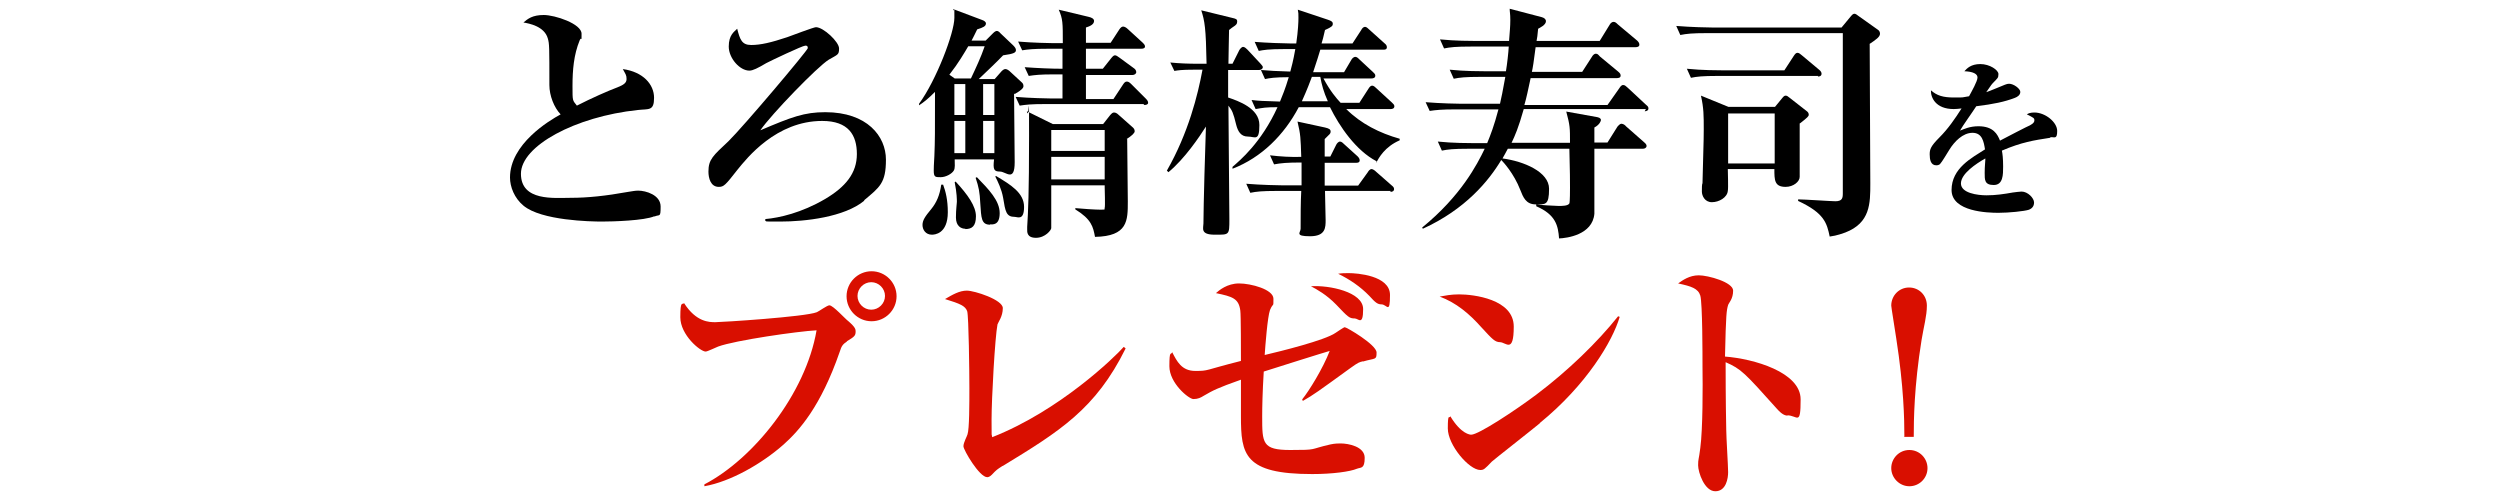
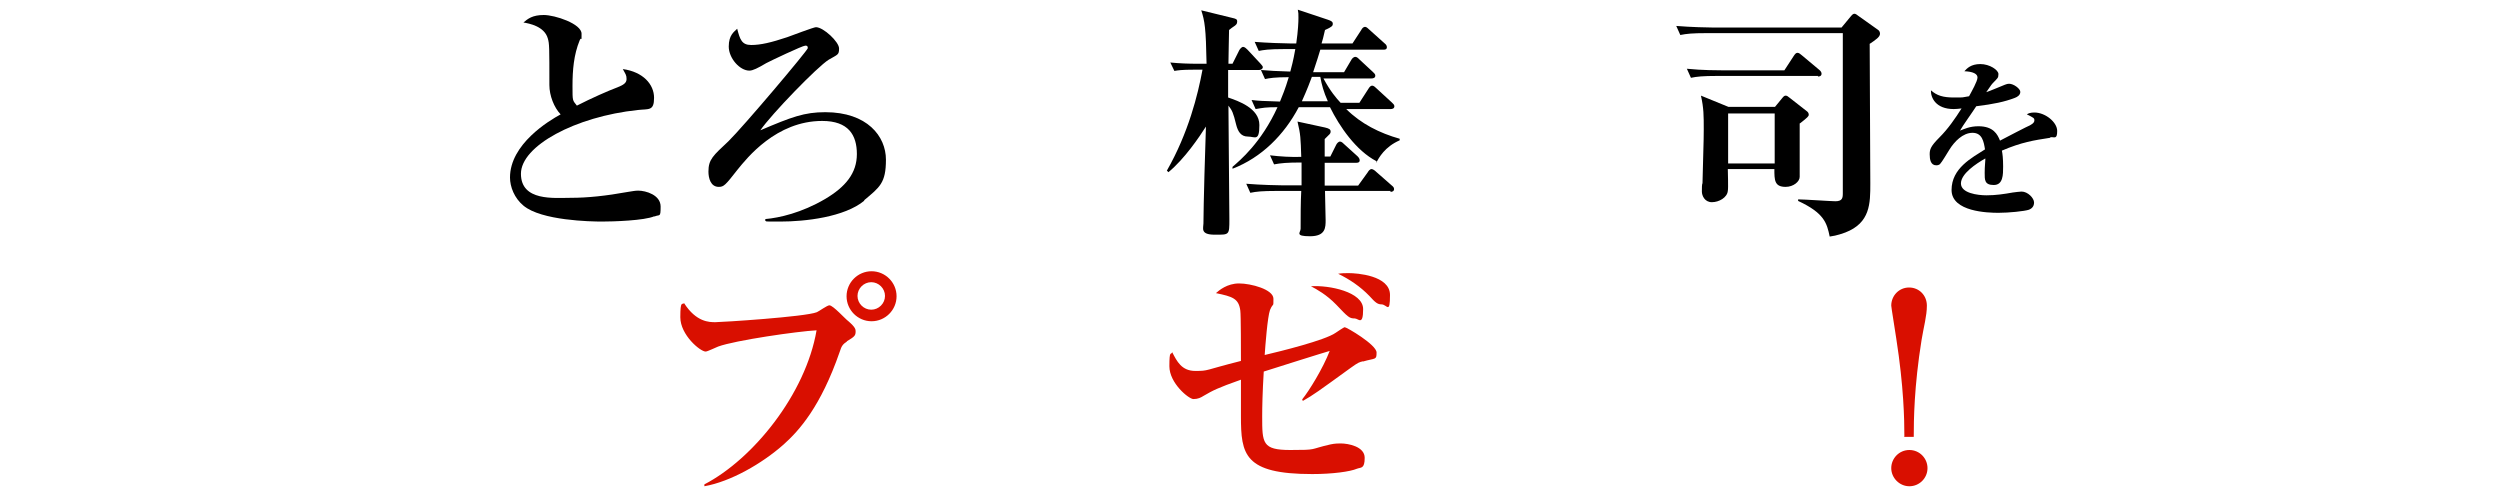
<svg xmlns="http://www.w3.org/2000/svg" id="_レイヤー_1" data-name="レイヤー_1" version="1.1" viewBox="0 0 800 160">
  <defs>
    <style>
      .st0 {
        fill: #d90f00;
      }
    </style>
  </defs>
  <path d="M209.4,69.2c-3.2,1.4-13.3,1.7-16.8,1.7s-19.4-.3-25.1-5.1c-2.9-2.4-4.3-6-4.3-9,0-10.7,12.5-18.2,16.2-20.2-2.1-2.2-3.6-6-3.6-9.4,0-12.2,0-13.2-.5-14.9-1.1-3.9-6-4.8-7.8-5.1,1.4-1.2,2.9-2.4,6.5-2.4s12.1,2.8,12.1,6,0,.6-.6,2.1c-1.9,4.6-2.3,9.6-2.3,14.6s0,4.5,1.4,6.3c4.7-2.4,9.9-4.7,13.1-5.9,1.7-.7,2.8-1.3,2.8-2.6s-.3-1.5-1.2-3.2c6.5.9,10,4.9,10,9.2s-1.7,3.5-5.2,3.9c-20,2.1-37.4,11.5-37.4,20.4s10.7,7.7,16,7.7,11.1-.6,18.3-1.9c1.3-.2,2.3-.4,3.2-.4,2.5,0,7.2,1.4,7.2,5.1s-.3,2.4-2,3.2Z" />
  <path d="M276.6,64.2c-6.4,5.3-19,6.7-26.9,6.7s-3.2,0-4.8-.2v-.6c4.5-.4,11.6-2,19.1-6.4,6.6-3.9,10.2-8.3,10.2-14.4s-2.7-10.6-11.1-10.6c-14.7,0-24.1,11.9-27.1,15.6-3.9,5-4.4,5.5-6,5.5-2.6,0-3.3-2.8-3.3-4.9,0-3.9,1.5-5.1,6.4-9.7,4.7-4.6,25.4-29.1,25.4-29.8s-.3-.8-.8-.8c-.9,0-11.2,4.9-12.5,5.6-2.7,1.6-4.3,2.4-5.4,2.4-3.1,0-6.6-4-6.6-7.7s1.7-4.7,2.7-5.7c.9,3.5,1.5,5.2,4.5,5.2s6.4-.8,11.5-2.5c1.4-.5,8.5-3.2,9.2-3.2,2.4,0,7.4,4.7,7.4,6.8s-.4,1.9-3.3,3.6c-3.6,2.2-18.4,17.5-21.9,22.6,10.1-4.3,14.1-5.8,20.8-5.8,13.4,0,19.4,7.7,19.4,15.2s-2,8.8-7,13Z" />
-   <path d="M324.5,29.9c0,6.2.2,15.5.2,22s-2.8,3-4.7,3-2.3-.6-1.9-3.9h-12.6c0,1.4.2,2.8-.3,3.6-.6,1-2.5,2.1-4.2,2.1s-2.2,0-2.2-2.1.2-4,.2-4.7c.2-5.1.2-7,.2-20.5-2.4,2.4-3.6,3.3-5.1,4.3v-.5c5.5-7.5,11.3-22.7,11.3-27.5s0-1.3-.4-2.8l9.3,3.5c.6.2,1.2.6,1.2,1.1,0,.9-.9,1.3-2.8,1.9-.8,1.7-1.2,2.4-1.8,3.6h4.5l2.4-2.4c.5-.5.9-.7,1.2-.7s.7.2,1.2.8l4,3.8c.5.5.9,1,.9,1.5,0,.8-.5,1.2-4.1,1.7-2.5,2.6-5.2,5.1-7.8,7.6h5.1l2.2-2.5c.4-.4.8-.7,1.2-.7s.8.2,1.3.6l3.9,3.6c.5.4.6.8.6,1.3s-.5,1.2-2.8,2.5ZM298.2,75.1c-2,0-3-1.6-3-3.1s.8-2.7,2.8-5.1c1.7-2.1,2.7-4.4,3.2-7.8h.6c.8,2.1,1.5,4.9,1.5,8.8,0,7-4.3,7.2-5.1,7.2ZM309.9,14.7c-1.3,2.2-3.2,5.5-6.1,9.2l1.7,1.2h5.2c1.6-3.4,3.2-6.8,4.4-10.3h-5.3ZM308.9,26.9h-3.5v9.9h3.5v-9.9ZM308.9,38.7h-3.5v10.3h3.5v-10.3ZM308.9,73.2c-1.3,0-3-.8-3-3.6s.3-4.3.3-5,0-2.8-.7-6.3l.3-.2c3.9,4.2,6.5,7.9,6.5,11.1s-1.3,4.1-3.4,4.1ZM316.8,71.9c-2.8,0-2.8-2.2-3.1-6.7-.2-3.9-.5-5.3-1.5-8.3l.4-.2c3.8,3.9,7.3,7.5,7.3,11.5s-2.3,3.6-3.1,3.6ZM318.2,26.9h-3.6v9.9h3.6v-9.9ZM318.2,38.7h-3.6v10.3h3.6v-10.3ZM324.7,69.4c-2.7,0-3-1.7-3.7-6.1-.5-2.8-1.7-5.2-2.5-6.8l.2-.2c4.7,2.8,9,5.4,9,9.9s-2.1,3.2-3,3.2ZM365.9,33.3h-31.4c-4.7,0-6.2.2-8.2.5l-1.3-2.8c4.7.4,10.3.5,10.9.5h4.1v-7.7h-2.6c-4.7,0-6.2.2-8.2.5l-1.3-2.8c4.1.3,8.5.5,12.1.5v-6.4h-4.7c-4.7,0-6.3.2-8.2.5l-1.3-2.8c4.7.4,10.3.5,10.9.5h3.4c0-6.6,0-7.7-1.3-10.7l9.6,2.3c.9.2,1.7.6,1.7,1.3,0,1.1-1.3,1.7-2.6,2.1v4.9h7.9l2.8-4.3c.4-.6.8-.9,1.2-.9s1,.3,1.5.8l4.7,4.3c.5.5.8.8.8,1.3s-.5.7-1.3.7h-17.6c0,1,0,5.7,0,6.4h5.4l2.7-3.4c.5-.6.8-.9,1.2-.9s.8.3,1.5.8l4.5,3.3c.5.3.8.8.8,1.3s-.6.9-1.2.9h-14.9v7.7h8.8l3.1-4.7c.4-.6.7-.9,1.2-.9s.9.3,1.5.9l4.5,4.5c.5.5.8.9.8,1.4s-.6.7-1.2.7ZM360.7,44.5c0,3.2.2,17.1.2,20,0,6.1,0,11.1-10.5,11.3-.6-3.2-1.1-5.6-6.3-8.8v-.4c2,.2,6.4.5,8.2.5s1-.2,1.2-.6c.2-.4,0-5.9,0-6.6v-.6h-17.1v13.7c0,.6-1.9,3.1-4.9,3.1s-2.8-2-2.8-2.7,0-.6,0-.8c.3-4.7.6-10.8.6-29.1s0-4.1-.7-7.9l8.3,4.1h16.1l2.2-2.8c.6-.7.9-.9,1.3-.9s.9.2,1.4.7l4.4,3.9c.5.4.8.8.8,1.4s-1,1.5-2.6,2.5ZM353.5,41.6h-17.1v6.7h17.1v-6.7ZM353.5,50.2h-17.1v7.2h17.1v-7.2Z" />
  <path d="M402.8,22.4h-9.8c0,6.6,0,7.3,0,8.8,3.2,1.1,10,3.4,10,8.8s-1.4,3.7-3.7,3.7-3.2-1.8-3.7-3.7c-1-4.1-1.3-4.6-2.5-6.2,0,5.7.3,31.1.3,36.3s0,5-4.7,5-3.6-2.1-3.6-3.6c0-4.9.6-26.6.8-31-2.1,3.3-6.8,10.3-12,14.6l-.5-.5c6.9-12.1,9.9-24.2,11.4-32.3h-2.8c-3.8,0-5.1.2-6.2.4l-1.3-2.7c3,.3,5.9.4,8.9.4h2.7c-.2-11.5-.6-13.7-1.7-17.1l9.8,2.4c1.3.3,1.7.4,1.7,1.2s-.4,1-.7,1.3c-.9.6-1.3.9-1.9,1.4,0,.6-.2,8.8-.2,10.8h1.3l2.2-4.4c.2-.3.7-1,1.2-1s1.1.6,1.4.9l4.1,4.4c.6.7.8.9.8,1.2,0,.6-.7.9-1.2.9ZM440.5,51.6c-6.6-3.4-11.9-11.2-14.9-17.3h-10c-4.7,8.9-11.9,16.1-21.2,19.7v-.6c2.4-2.1,9.2-7.7,14.4-19.1-3.9,0-4.6.2-7,.6l-1.3-2.9c2.6.3,3.2.3,9.1.5.8-2,1.6-3.8,2.8-7.8-4.5,0-6.2.3-7.6.6l-1.3-2.9c3.7.3,3.9.3,9.4.5.4-1.6.9-3.2,1.6-7.2h-3.2c-5.5,0-7,.3-8.5.6l-1.3-2.9c3.6.3,9.5.5,11.2.5h2.1c.6-4.2.7-6.9.7-8.2s0-1.7-.2-2.6l9.6,3.2c1.2.4,1.6.7,1.6,1.3s-.3.8-.6,1c-.2.2-1.6.9-1.9,1-.6,2.5-.7,3.1-1.1,4.3h9.9l2.8-4.3c.2-.4.6-1,1.2-1s1,.6,1.4.9l4.9,4.4c.4.3.7.7.7,1.2,0,.8-.7.8-1.2.8h-20.1c-.5,1.6-1.1,3.7-2.3,7.2h9.9l2.3-3.9c.2-.4.7-1,1.3-1s1.1.6,1.4.9l4.2,3.9c.4.4.8.7.8,1.2,0,.8-.8.9-1.2.9h-15.4c2.2,4.1,4.1,6.3,5.5,7.8h6l2.9-4.5c.3-.5.7-1,1.2-1s1.1.6,1.4.9l4.9,4.5c.4.4.8.7.8,1.2,0,.8-.8.9-1.2.9h-14.2c4.7,4.7,10.7,7.7,17.1,9.5v.5c-4.8,2.1-6.6,5.5-7.6,7.3ZM445,61.1h-21c0,1.5.2,8,.2,9.3,0,2.4,0,5.2-5,5.2s-3-1.2-3-2.4c0-3.6,0-8.5.2-12.1h-7.8c-4.8,0-6.6.2-8.5.6l-1.3-2.9c4.8.4,10.4.5,11.3.5h6.4c0-3.1,0-5.1,0-7.3-4.8,0-6.6.2-8.8.6l-1.3-2.9c3.3.4,6.7.6,10,.5-.2-6-.2-7.1-1.2-11.3l8.8,1.9c1.3.3,1.8.6,1.8,1.3s-.2.7-1.9,2.4c0,.9,0,4.8,0,5.6h1.8l1.9-3.8c.2-.4.7-1,1.2-1s1,.5,1.4.9l4.2,3.8c.4.4.7.8.7,1.3,0,.7-.6.8-1.2.8h-10c0,2.4,0,7.2,0,7.3h10.7l3.1-4.3c.2-.4.7-1,1.2-1s1.2.6,1.5.9l4.9,4.3c.5.4.8.7.8,1.2,0,.7-.6.9-1.2.9ZM422.4,24.6h-2.6c-1.7,4.6-2.7,6.6-3.2,7.8h8.3c-1.3-2.9-2-5.4-2.4-7.8Z" />
-   <path d="M526.7,34.9h-39.1c-1.7,6-2.8,8.5-3.9,10.8h18.7c0-4.9,0-5.5-1.2-10l10,1.8c.9.2,1.1.6,1.1.9s-.4,1.5-2.1,2.4c0,.3,0,4.2,0,4.8h4.2l3.2-5.1c.2-.2.7-.9,1.3-.9s1.3.6,1.4.8l5.8,5.1c.2.2.8.6.8,1.2s-.6.9-1.2.9h-15.5c0,17.6,0,18.2,0,20.8-.6,6.8-8.9,7.8-11.3,7.9-.3-4-1-7.6-7.3-10.3v-.6c1.2.2,5.8.5,7.1.5s3,0,3.5-.8c.2-.5.2-4.3.2-5.1,0-2.8,0-3.8-.2-12.4h-19.7c-.8,1.6-1.3,2.3-1.7,3.1,6.8.9,14.9,4.3,14.9,9.7s-1.2,5-4.3,5-4-2.3-4.9-4.6c-2.1-5.4-5.5-9-6.1-9.6-4,6.7-11.5,15.8-25.1,22l-.2-.4c12.4-10.1,17.6-20.2,20-25.2h-5.2c-4.8,0-6.6.2-8.5.6l-1.3-2.9c4.7.5,10.3.5,11.2.5h4.6c1.1-2.7,2.2-5.5,3.6-10.8h-13.4c-4.9,0-6.6.2-8.6.5l-1.3-2.8c4.8.4,10.4.5,11.3.5h12.5c.4-1.7.9-4.1,1.7-8.6h-8c-4.8,0-6.6.2-8.5.6l-1.3-2.9c4.7.5,10.3.5,11.2.5h6.8c.4-2.4.8-6,.9-7.9h-12.1c-4.9,0-6.6.2-8.6.6l-1.3-2.9c4.8.5,10.3.5,11.3.5h10.8c.2-2.8.4-4.6.4-6.7s-.2-2.5-.2-3.6l10.3,2.7c.7.2,1.3.6,1.3,1.3,0,1.2-2,2.1-2.5,2.4-.2,2.2-.3,2.9-.5,3.9h20.2l3.2-5.2c.2-.4.7-.9,1.2-.9s.8.2,1.4.8l6.2,5.2c.3.3.7.7.7,1.3s-.6.8-1.2.8h-32c-.6,4.7-.9,6.6-1.2,7.9h16.1l3.1-4.8c.2-.4.7-1,1.2-1s.6,0,1.4.9l5.8,4.8c.6.5.8.8.8,1.3,0,.7-.7.8-1.3.8h-27.5c-.8,3.7-1.3,6.2-2,8.6h26.6l3.8-5.4c.2-.3.6-1,1.2-1s.9.4,1.5.9l5.8,5.4c.6.5.8.7.8,1.2,0,.7-.7.9-1.2.9Z" />
  <path d="M598.3,14.1c0,7,.2,38.2.2,44.6s0,12.6-8,15.7c-.6.2-2.6,1-5,1.3-.9-4.3-1.7-7.5-10.1-11.4v-.5c2,0,10.6.6,11.9.6,2.2,0,2.4-1,2.4-2.5V10.6h-43.4c-4.9,0-6.6.2-8.6.6l-1.3-2.9c4.8.4,10.4.5,11.3.5h41.6l2.9-3.5c.5-.6.8-.9,1.2-.9s.8.3,1.3.7l6.2,4.4c.5.3.7.8.7,1.3,0,1-1.3,1.9-3.4,3.3ZM581.8,24.3h-32.2c-4.8,0-6.6.2-8.5.6l-1.3-2.9c4.8.5,10.3.5,11.2.5h20l3-4.6c.4-.6.7-1,1.2-1s.9.4,1.4.8l5.5,4.6c.5.4.8.8.8,1.3s-.3.9-1.2.9ZM575.9,39.5v17.1c0,1.5-2,3.2-4.5,3.2-3.6,0-3.6-2.2-3.6-5.7h-14.9c0,1.1.2,6.1,0,7-.2,2.1-2.8,3.6-5.1,3.6s-3.2-2.1-3.2-3.4,0-2.3.2-2.7c.2-9.6.4-12.8.4-17.2s0-6.8-.9-10.8l8.8,3.6h14.9l2.3-2.8c.4-.5.7-.8,1.1-.8s.7.2,1.3.7l5.5,4.3c.3.2.6.6.6,1.1s-.4.9-2.7,2.7ZM567.9,36.3h-14.9v16h14.9v-16Z" />
  <path d="M656,44.1c-5.2.8-9.1,1.4-15.4,4.1.2.9.4,2.5.4,5.1s0,5.9-3,5.9-2.9-1.7-2.9-3.9.2-3.5.2-4.1v-.5c-3,1.7-7.8,4.9-7.8,8s5.3,3.8,8.2,3.8,5.6-.4,8.4-.9c.7-.1,2.4-.3,2.8-.3,2,0,4,2.1,4,3.5s-.9,2-1.6,2.3c-1.5.5-6.5,1-9.8,1s-15-.3-15-7.3,6.5-10.3,10.7-13c-.4-2.5-.9-5.3-4-5.3s-5.8,2.8-7.4,5.4c-.7,1.1-2.4,4-3,4.6-.3.3-.8.4-1.2.4-1.8,0-2.1-1.9-2.1-3.5s.3-2.6,3.1-5.4c2.8-2.8,5-6,7.1-9.3-1,.1-1.6.2-2.5.2-5.8,0-7.4-3.7-7.3-6,1.9,1.7,3.9,2.3,7.4,2.3s2.3,0,4.8-.4c.8-1.5,2.7-4.8,2.7-6s-1.5-1.9-4.2-2c.8-.9,2.1-2.3,5.1-2.3s5.8,1.9,5.8,3.2-.3,1.3-1.6,2.7c-.4.4-.7.7-2.3,3.1,1-.3,5.2-2.1,6-2.4.5-.2.9-.3,1.3-.3,1.5,0,3.6,1.6,3.6,2.6s-.9,1.6-1.7,1.9c-3.4,1.3-6.8,2-12.4,2.7-.8,1.3-4.6,6.6-5.2,7.8,1.3-.5,3.1-1.4,5.9-1.4,4.8,0,6.1,2.6,6.9,4.6,1.5-.8,9.2-4.8,9.6-4.9,1.3-.7,1.4-1.2,1.4-1.6,0-.7-.2-.8-2.4-1.9.4-.3,1.1-.6,2.4-.6,3.5,0,7.3,3.1,7.3,5.9s-.9,1.9-2.1,2Z" />
  <path class="st0" d="M271,109.3c-1.2.8-1.7,1.3-2.3,3.3-6.1,17.6-13,25.2-17.9,29.6-7,6.2-17,11.9-25.4,13.4v-.6c15.6-8.1,32.4-28.9,35.9-49.3-5.9.3-26.1,3.2-31.5,5.2-.6.2-3.4,1.6-4,1.6-1.7,0-8.1-5.3-8.1-11s.7-3.8,1.2-4.5c3.9,6.1,8.1,6.1,10,6.1s28.8-1.7,32.5-3.2c.7-.3,3.3-2.2,4-2.2,1.2,0,5.1,4.4,6.1,5.1,2.2,1.9,2.3,2.6,2.3,3.2,0,1.4-.3,1.7-2.8,3.2ZM278.9,102.8c-4.4,0-8-3.6-8-8s3.6-8,8-8,8,3.6,8,8-3.6,8-8,8ZM278.8,90.3c-2.4,0-4.4,2-4.4,4.4s2,4.4,4.4,4.4,4.4-2,4.4-4.4-2-4.4-4.4-4.4Z" />
-   <path class="st0" d="M320.8,149.1c-1.7,1.1-1.9,1.2-3.4,2.8-.7.7-1.2.8-1.5.8-2.5,0-7.6-8.7-7.6-9.9s1.2-3.3,1.3-3.8c.6-1.7.6-9.8.6-14.8s-.2-22.9-.7-24.6c-.6-1.7-2.2-2.4-7.1-3.9,2.4-1.4,4.6-2.7,7-2.7s11.5,2.9,11.5,5.6-1.5,4.5-1.7,5.2c-.8,4-1.9,23.7-1.9,30.5s0,3.9.2,5.6c21.6-8.5,39.2-25.6,42.1-28.9l.6.5c-9.6,19.4-21.1,26.5-39.3,37.6Z" />
  <path class="st0" d="M436.2,115.6c-1.3.3-1.6.4-4.1,2.2-10.5,7.6-11.7,8.5-15.2,10.5l-.2-.5c2.2-2.7,6.7-10,8.8-15.5-1.2.3-18.3,5.7-21.1,6.6-.4,6.5-.5,11.4-.5,14.3,0,8.6,0,10.8,9,10.8s5.8-.2,12.9-1.8c1.4-.3,2.6-.3,3.2-.3,2.5,0,7.7,1,7.7,4.6s-1.2,3-2.5,3.5c-2.1.9-7.7,1.7-14.3,1.7-21.8,0-22.8-6.3-22.8-18.5v-11.7c-7.6,2.7-8.9,3.4-12,5.2-.8.5-1.7,1-3.2,1s-7.7-5.1-7.7-10.5.5-3.4.9-4.5c1.5,2.9,3,6,7.4,6s2.7-.2,14.6-3.2c0-2.7,0-14.8-.2-16.1-.5-3.9-2.5-4.5-7.8-5.6,1-.9,3.6-3.1,7.4-3.1s11,1.9,11,4.9,0,1-1.1,3.6c-.8,2.2-1.5,11.4-1.7,14.4,5.1-1.2,19.3-4.7,22.7-7.1.5-.3,2.6-1.8,2.9-1.8.6,0,10.2,5.6,10.2,8.1s-.3,1.7-4.4,2.9ZM433.5,101.9c-1.7,0-2.1-.4-5.9-4.4-3.1-3.2-6.2-4.9-8.1-5.9,5.8-.4,16.7,1.8,16.7,7.3s-1.5,3-2.7,3ZM442.1,97.4c-1.3,0-2-.6-3.9-2.7-2.9-3-6.3-5.3-10-7.1,1.2-.2,2.2-.2,3.4-.2,2.5,0,13.2.7,13.2,7s-1,3-2.7,3Z" />
-   <path class="st0" d="M480.1,109.5c-1.7,0-2.5-.9-6-4.7-4-4.5-8.1-7.9-13.4-9.9,1.7-.3,3.6-.7,6.2-.7,4.6,0,17.5,1.5,17.5,10.3s-2.5,5-4.4,5ZM492.8,135.4c-2.4,2-14.9,11.8-15.4,12.3-2.3,2.4-2.6,2.7-3.7,2.7-3.6,0-10.4-8-10.4-13.3s.5-2.9.8-3.9c3.5,5.8,6.4,5.9,6.7,5.9,2.3,0,14-7.7,20.8-12.8,10.1-7.6,19.6-16.8,26.2-25.1l.5.2c-2.2,7.6-10.5,21.7-25.6,34Z" />
-   <path class="st0" d="M572.1,133c-.9,0-1.9-.4-3.5-2.2-10.4-11.6-11.4-12.7-16.4-14.9,0,2.2,0,12.3.2,21.7,0,2.2.6,11.6.6,13.5s-.6,6.1-4.1,6.1-5.5-6.1-5.5-8.3.2-1.5.7-5.6c.8-6,.8-19.6.7-26.1,0-3.5,0-20.1-.7-22.6-.7-2.3-2.9-3-7.1-3.9,1.4-1,3.6-2.6,6.6-2.6s11,2.2,11,4.9-1.4,3.9-1.6,4.6c-.5,1.7-.7,2.7-1,16.5,9.2.7,24.2,5,24.2,13.7s-1,5.1-4.3,5.1Z" />
  <path class="st0" d="M616.8,149.8c0,3.2-2.6,5.8-5.8,5.8s-5.8-2.7-5.8-5.8,2.5-5.8,5.8-5.8,5.8,2.7,5.8,5.8ZM609.4,139.7c0-5.5-.2-16-2.6-31.4-.5-3.4-1.6-10-1.6-10.5,0-3.2,2.5-5.8,5.7-5.8s5.7,2.5,5.7,5.8-1,6.7-1.7,11c-2.4,14.9-2.5,25.7-2.5,31h-3.2Z" />
</svg>